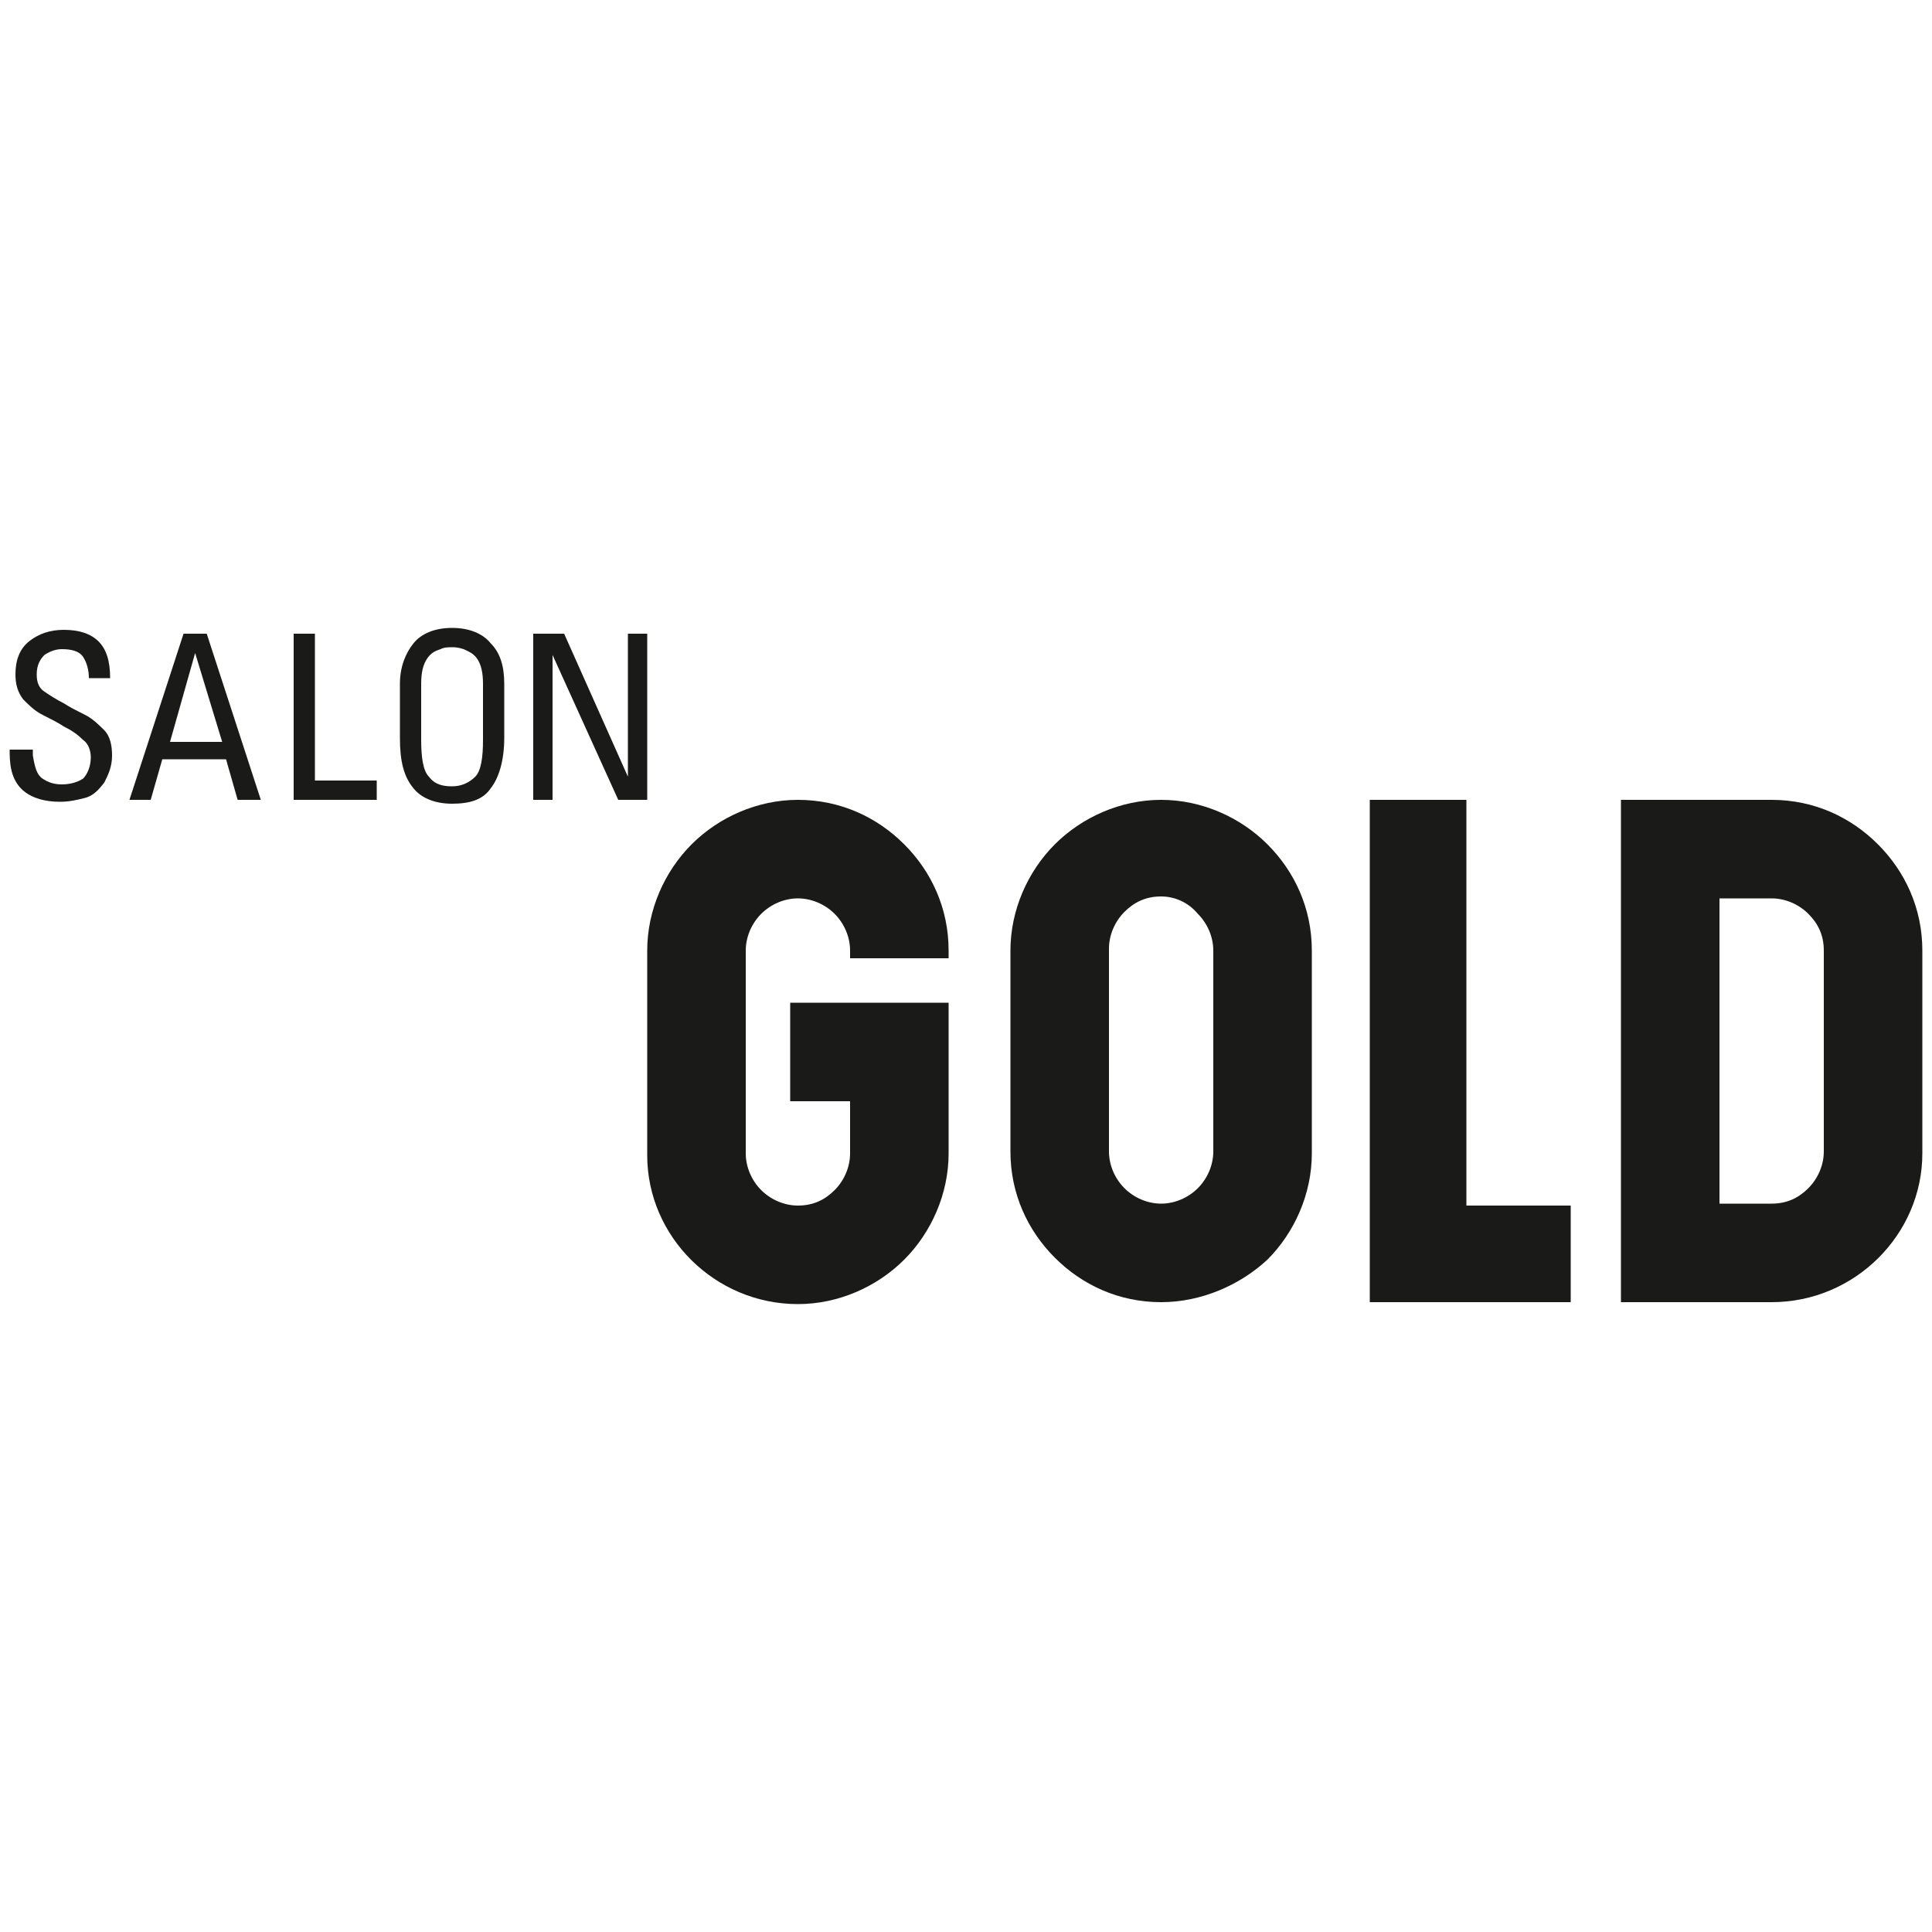
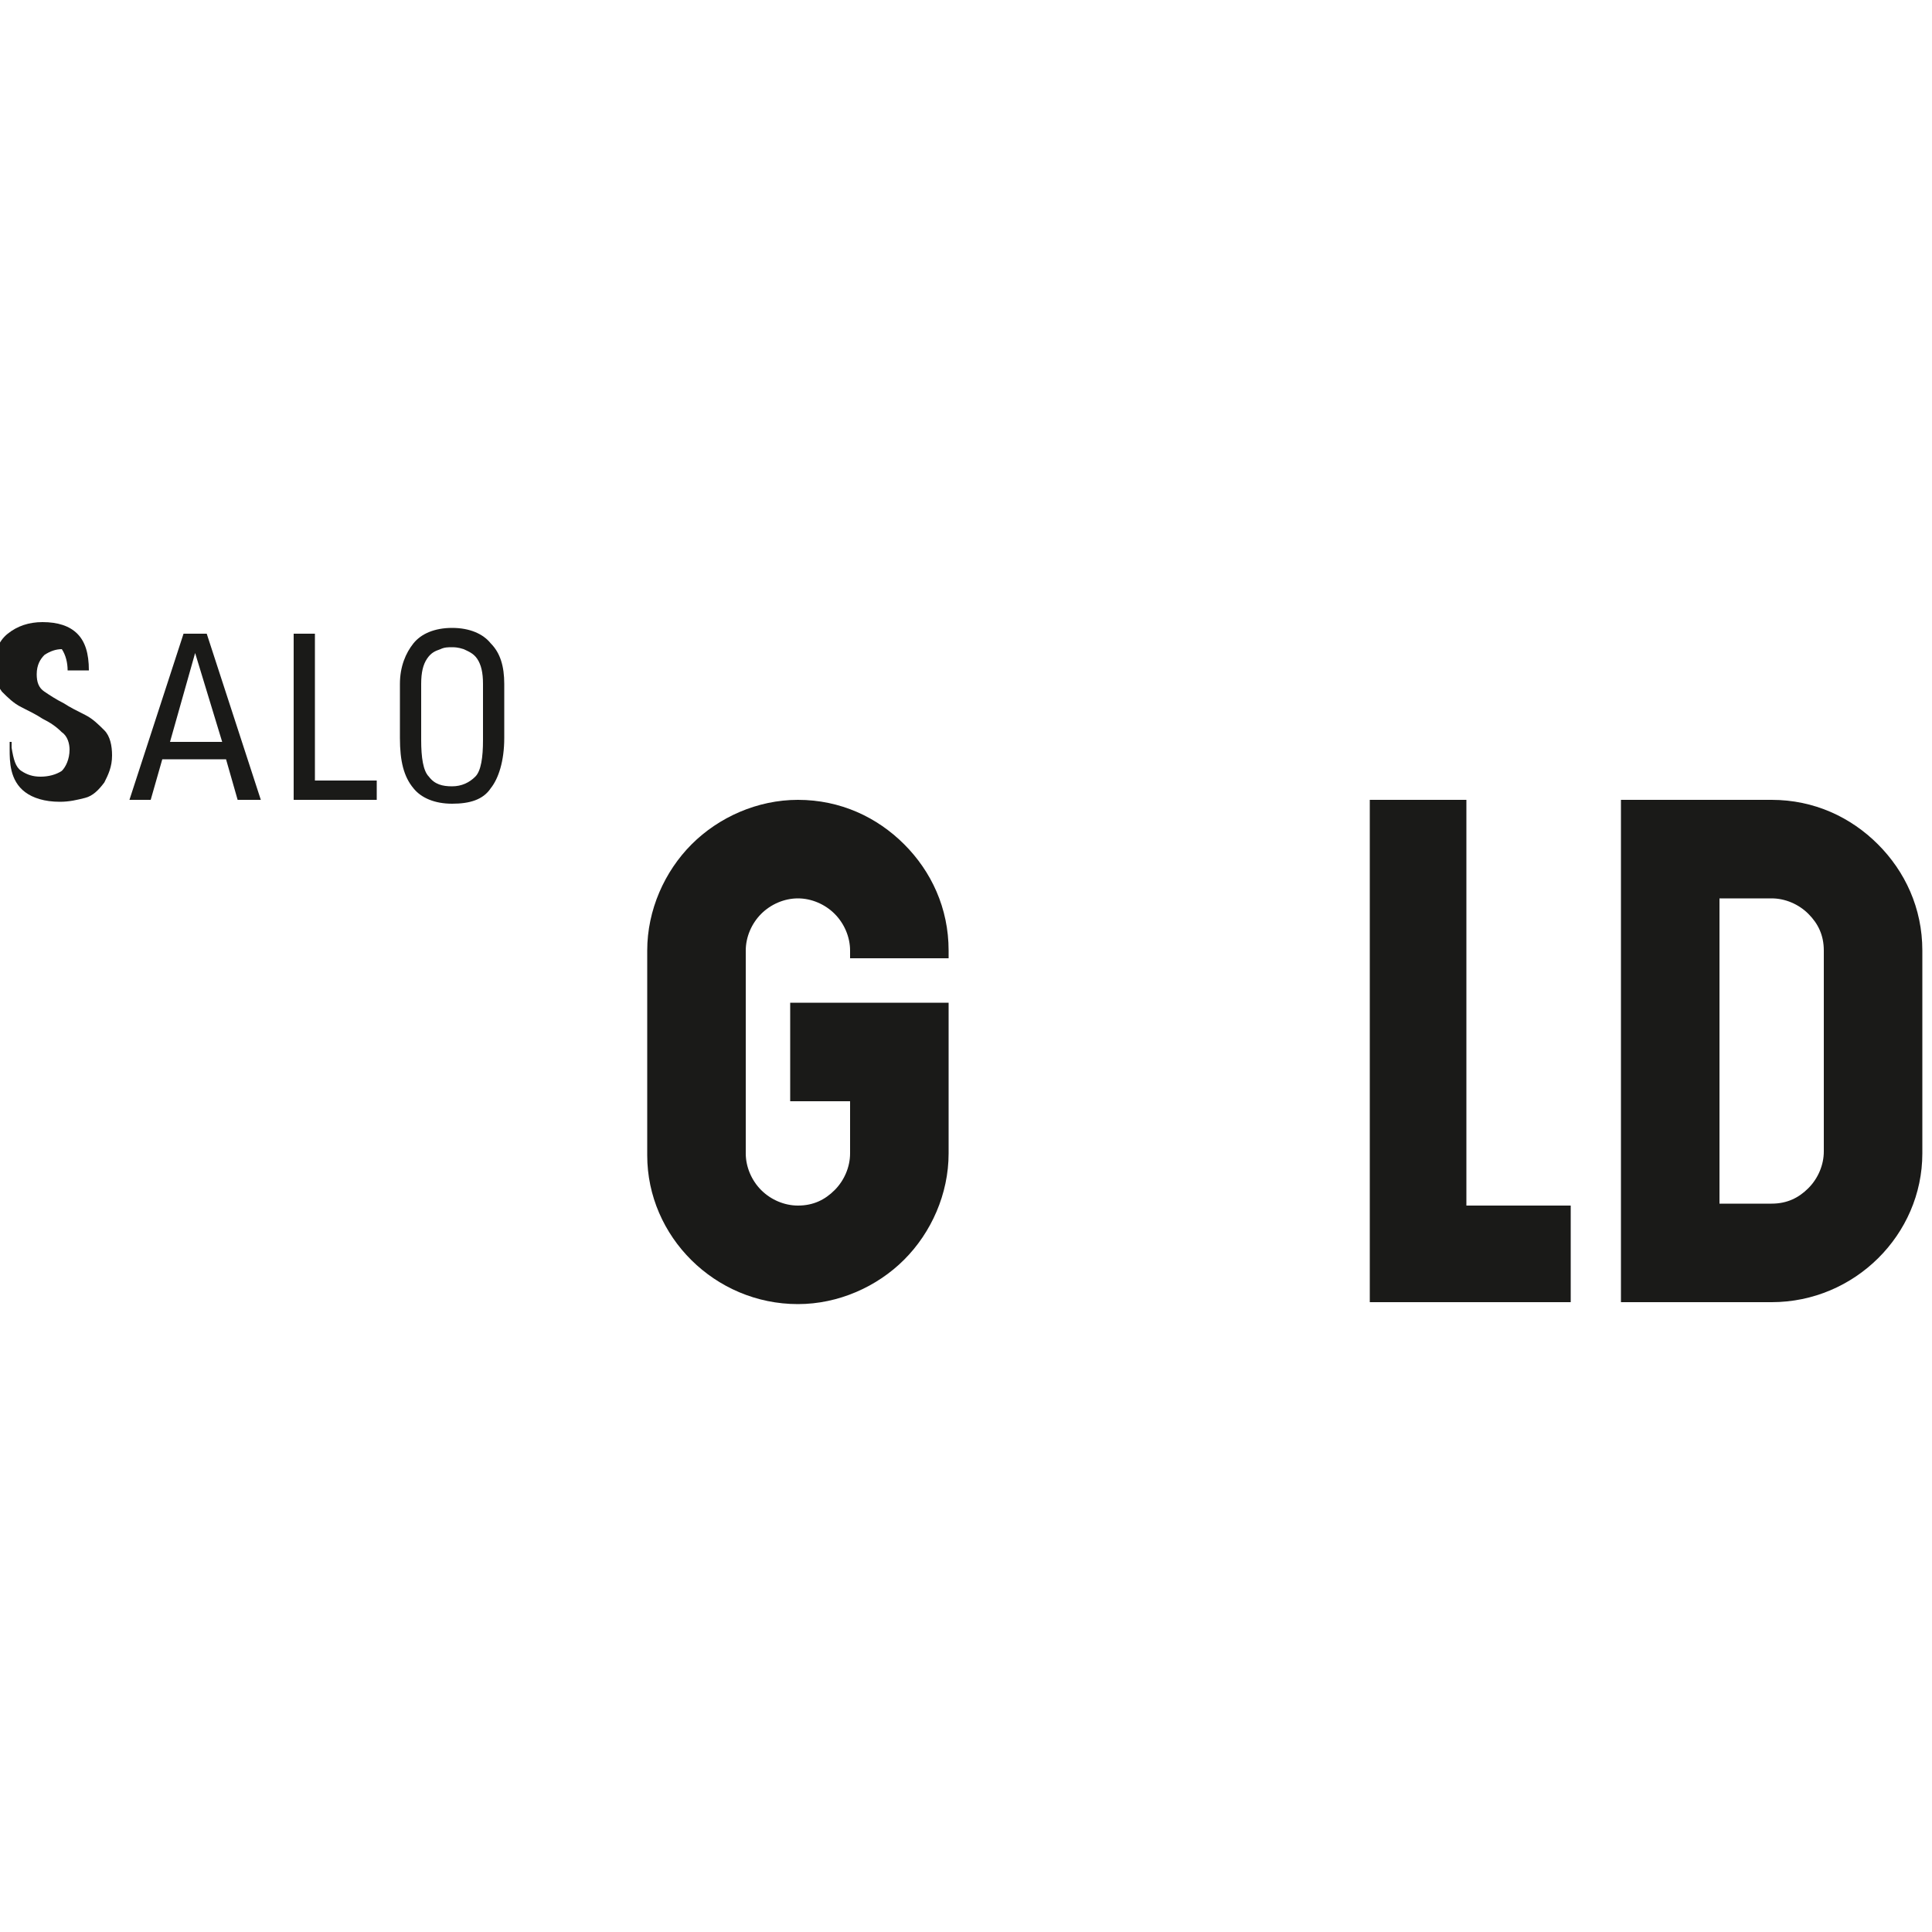
<svg xmlns="http://www.w3.org/2000/svg" version="1.1" id="Ebene_1" x="0px" y="0px" viewBox="0 0 100 100" style="enable-background:new 0 0 100 100;" xml:space="preserve">
  <style type="text/css">
	.st0{fill-rule:evenodd;clip-rule:evenodd;fill:#1A1A18;}
	.st1{fill:#1A1A18;}
</style>
  <g>
    <path class="st0" d="M11.5,38.4H8.8l1.3-4.6h0L11.5,38.4 M6.7,41.4h1.1l0.6-2.1h3.3l0.6,2.1h1.2l-2.8-8.6H9.5L6.7,41.4z" />
    <path class="st0" d="M23.4,40.7c-0.5,0-0.9-0.1-1.2-0.5c-0.3-0.3-0.4-1-0.4-1.9v-2.9c0-0.6,0.1-1,0.3-1.3c0.2-0.3,0.4-0.4,0.7-0.5   c0.2-0.1,0.4-0.1,0.6-0.1c0.1,0,0.3,0,0.6,0.1c0.2,0.1,0.5,0.2,0.7,0.5c0.2,0.3,0.3,0.7,0.3,1.3v2.9c0,0.9-0.1,1.6-0.4,1.9   C24.3,40.5,23.9,40.7,23.4,40.7 M23.4,41.6c0.9,0,1.6-0.2,2-0.8c0.4-0.5,0.7-1.4,0.7-2.6v-2.8c0-0.9-0.2-1.6-0.7-2.1   c-0.4-0.5-1.1-0.8-2-0.8c-0.9,0-1.6,0.3-2,0.8c-0.4,0.5-0.7,1.2-0.7,2.1v2.8c0,1.2,0.2,2,0.7,2.6C21.8,41.3,22.5,41.6,23.4,41.6z" />
    <path class="st1" d="M40.9,56.9v-5h8.2v7.8c0,2.1-0.9,4.1-2.3,5.5c-1.4,1.4-3.4,2.3-5.5,2.3c-4.3,0-7.8-3.5-7.8-7.7V49.2   c0-2.1,0.9-4.1,2.3-5.5c1.4-1.4,3.4-2.3,5.5-2.3c2.2,0,4.1,0.9,5.5,2.3c1.4,1.4,2.3,3.3,2.3,5.5v0.4H44v-0.4c0-0.7-0.3-1.4-0.8-1.9   c-0.5-0.5-1.2-0.8-1.9-0.8c-0.7,0-1.4,0.3-1.9,0.8c-0.5,0.5-0.8,1.2-0.8,1.9v10.5c0,0.7,0.3,1.4,0.8,1.9c0.5,0.5,1.2,0.8,1.9,0.8   c0.8,0,1.4-0.3,1.9-0.8c0.5-0.5,0.8-1.2,0.8-1.9v-2.7H40.9" />
    <path class="st1" d="M89,46.4v15.9h2.7c0.8,0,1.4-0.3,1.9-0.8c0.5-0.5,0.8-1.2,0.8-1.9V49.2c0-0.8-0.3-1.4-0.8-1.9   c-0.5-0.5-1.2-0.8-1.9-0.8H89 M91.7,67.4h-7.8v-26h7.8c2.2,0,4.1,0.9,5.5,2.3c1.4,1.4,2.3,3.3,2.3,5.5v10.5   C99.5,63.9,96,67.4,91.7,67.4z" />
-     <path class="st1" d="M0.5,38.8c0,0.3,0,0.7,0.1,1.1c0.1,0.4,0.3,0.8,0.7,1.1c0.4,0.3,1,0.5,1.8,0.5c0.5,0,0.9-0.1,1.3-0.2   c0.4-0.1,0.7-0.4,1-0.8c0.2-0.4,0.4-0.8,0.4-1.4c0-0.5-0.1-1-0.4-1.3c-0.3-0.3-0.6-0.6-1-0.8c-0.4-0.2-0.8-0.4-1.1-0.6   c-0.4-0.2-0.7-0.4-1-0.6c-0.3-0.2-0.4-0.5-0.4-0.9c0-0.5,0.2-0.8,0.4-1c0.3-0.2,0.6-0.3,0.9-0.3c0.5,0,0.9,0.1,1.1,0.4   c0.2,0.3,0.3,0.7,0.3,1.1h1.1c0-0.9-0.2-1.5-0.6-1.9c-0.4-0.4-1-0.6-1.8-0.6c-0.7,0-1.3,0.2-1.8,0.6c-0.5,0.4-0.7,1-0.7,1.7   c0,0.5,0.1,0.9,0.4,1.3c0.3,0.3,0.6,0.6,1,0.8c0.4,0.2,0.8,0.4,1.1,0.6c0.4,0.2,0.7,0.4,1,0.7c0.3,0.2,0.4,0.6,0.4,0.9   c0,0.5-0.2,0.9-0.4,1.1c-0.3,0.2-0.7,0.3-1.1,0.3c-0.4,0-0.7-0.1-1-0.3c-0.3-0.2-0.4-0.6-0.5-1.2v-0.3H0.5" />
+     <path class="st1" d="M0.5,38.8c0,0.3,0,0.7,0.1,1.1c0.1,0.4,0.3,0.8,0.7,1.1c0.4,0.3,1,0.5,1.8,0.5c0.5,0,0.9-0.1,1.3-0.2   c0.4-0.1,0.7-0.4,1-0.8c0.2-0.4,0.4-0.8,0.4-1.4c0-0.5-0.1-1-0.4-1.3c-0.3-0.3-0.6-0.6-1-0.8c-0.4-0.2-0.8-0.4-1.1-0.6   c-0.4-0.2-0.7-0.4-1-0.6c-0.3-0.2-0.4-0.5-0.4-0.9c0-0.5,0.2-0.8,0.4-1c0.3-0.2,0.6-0.3,0.9-0.3c0.2,0.3,0.3,0.7,0.3,1.1h1.1c0-0.9-0.2-1.5-0.6-1.9c-0.4-0.4-1-0.6-1.8-0.6c-0.7,0-1.3,0.2-1.8,0.6c-0.5,0.4-0.7,1-0.7,1.7   c0,0.5,0.1,0.9,0.4,1.3c0.3,0.3,0.6,0.6,1,0.8c0.4,0.2,0.8,0.4,1.1,0.6c0.4,0.2,0.7,0.4,1,0.7c0.3,0.2,0.4,0.6,0.4,0.9   c0,0.5-0.2,0.9-0.4,1.1c-0.3,0.2-0.7,0.3-1.1,0.3c-0.4,0-0.7-0.1-1-0.3c-0.3-0.2-0.4-0.6-0.5-1.2v-0.3H0.5" />
    <polyline class="st1" points="19.5,41.4 19.5,40.4 16.3,40.4 16.3,32.8 15.2,32.8 15.2,41.4 19.5,41.4  " />
-     <polyline class="st1" points="32.5,32.8 32.5,40.2 32.5,40.2 29.2,32.8 27.6,32.8 27.6,41.4 28.6,41.4 28.6,33.9 28.6,33.9    32,41.4 33.5,41.4 33.5,32.8 32.5,32.8  " />
    <polyline class="st1" points="70.9,67.4 70.9,41.4 75.9,41.4 75.9,62.4 81.3,62.4 81.3,67.4 70.9,67.4  " />
-     <path class="st1" d="M60.1,67.4c-2.2,0-4.1-0.9-5.5-2.3c-1.4-1.4-2.3-3.3-2.3-5.5V49.2c0-2.1,0.9-4.1,2.3-5.5   c1.4-1.4,3.4-2.3,5.5-2.3c2.1,0,4.1,0.9,5.5,2.3c1.4,1.4,2.3,3.3,2.3,5.5v10.5c0,2.1-0.9,4.1-2.3,5.5   C64.2,66.5,62.2,67.4,60.1,67.4 M60.1,46.4c-0.8,0-1.4,0.3-1.9,0.8c-0.5,0.5-0.8,1.2-0.8,1.9v10.5c0,0.7,0.3,1.4,0.8,1.9   c0.5,0.5,1.2,0.8,1.9,0.8c0.7,0,1.4-0.3,1.9-0.8c0.5-0.5,0.8-1.2,0.8-1.9V49.2c0-0.7-0.3-1.4-0.8-1.9   C61.5,46.7,60.8,46.4,60.1,46.4z" />
  </g>
</svg>